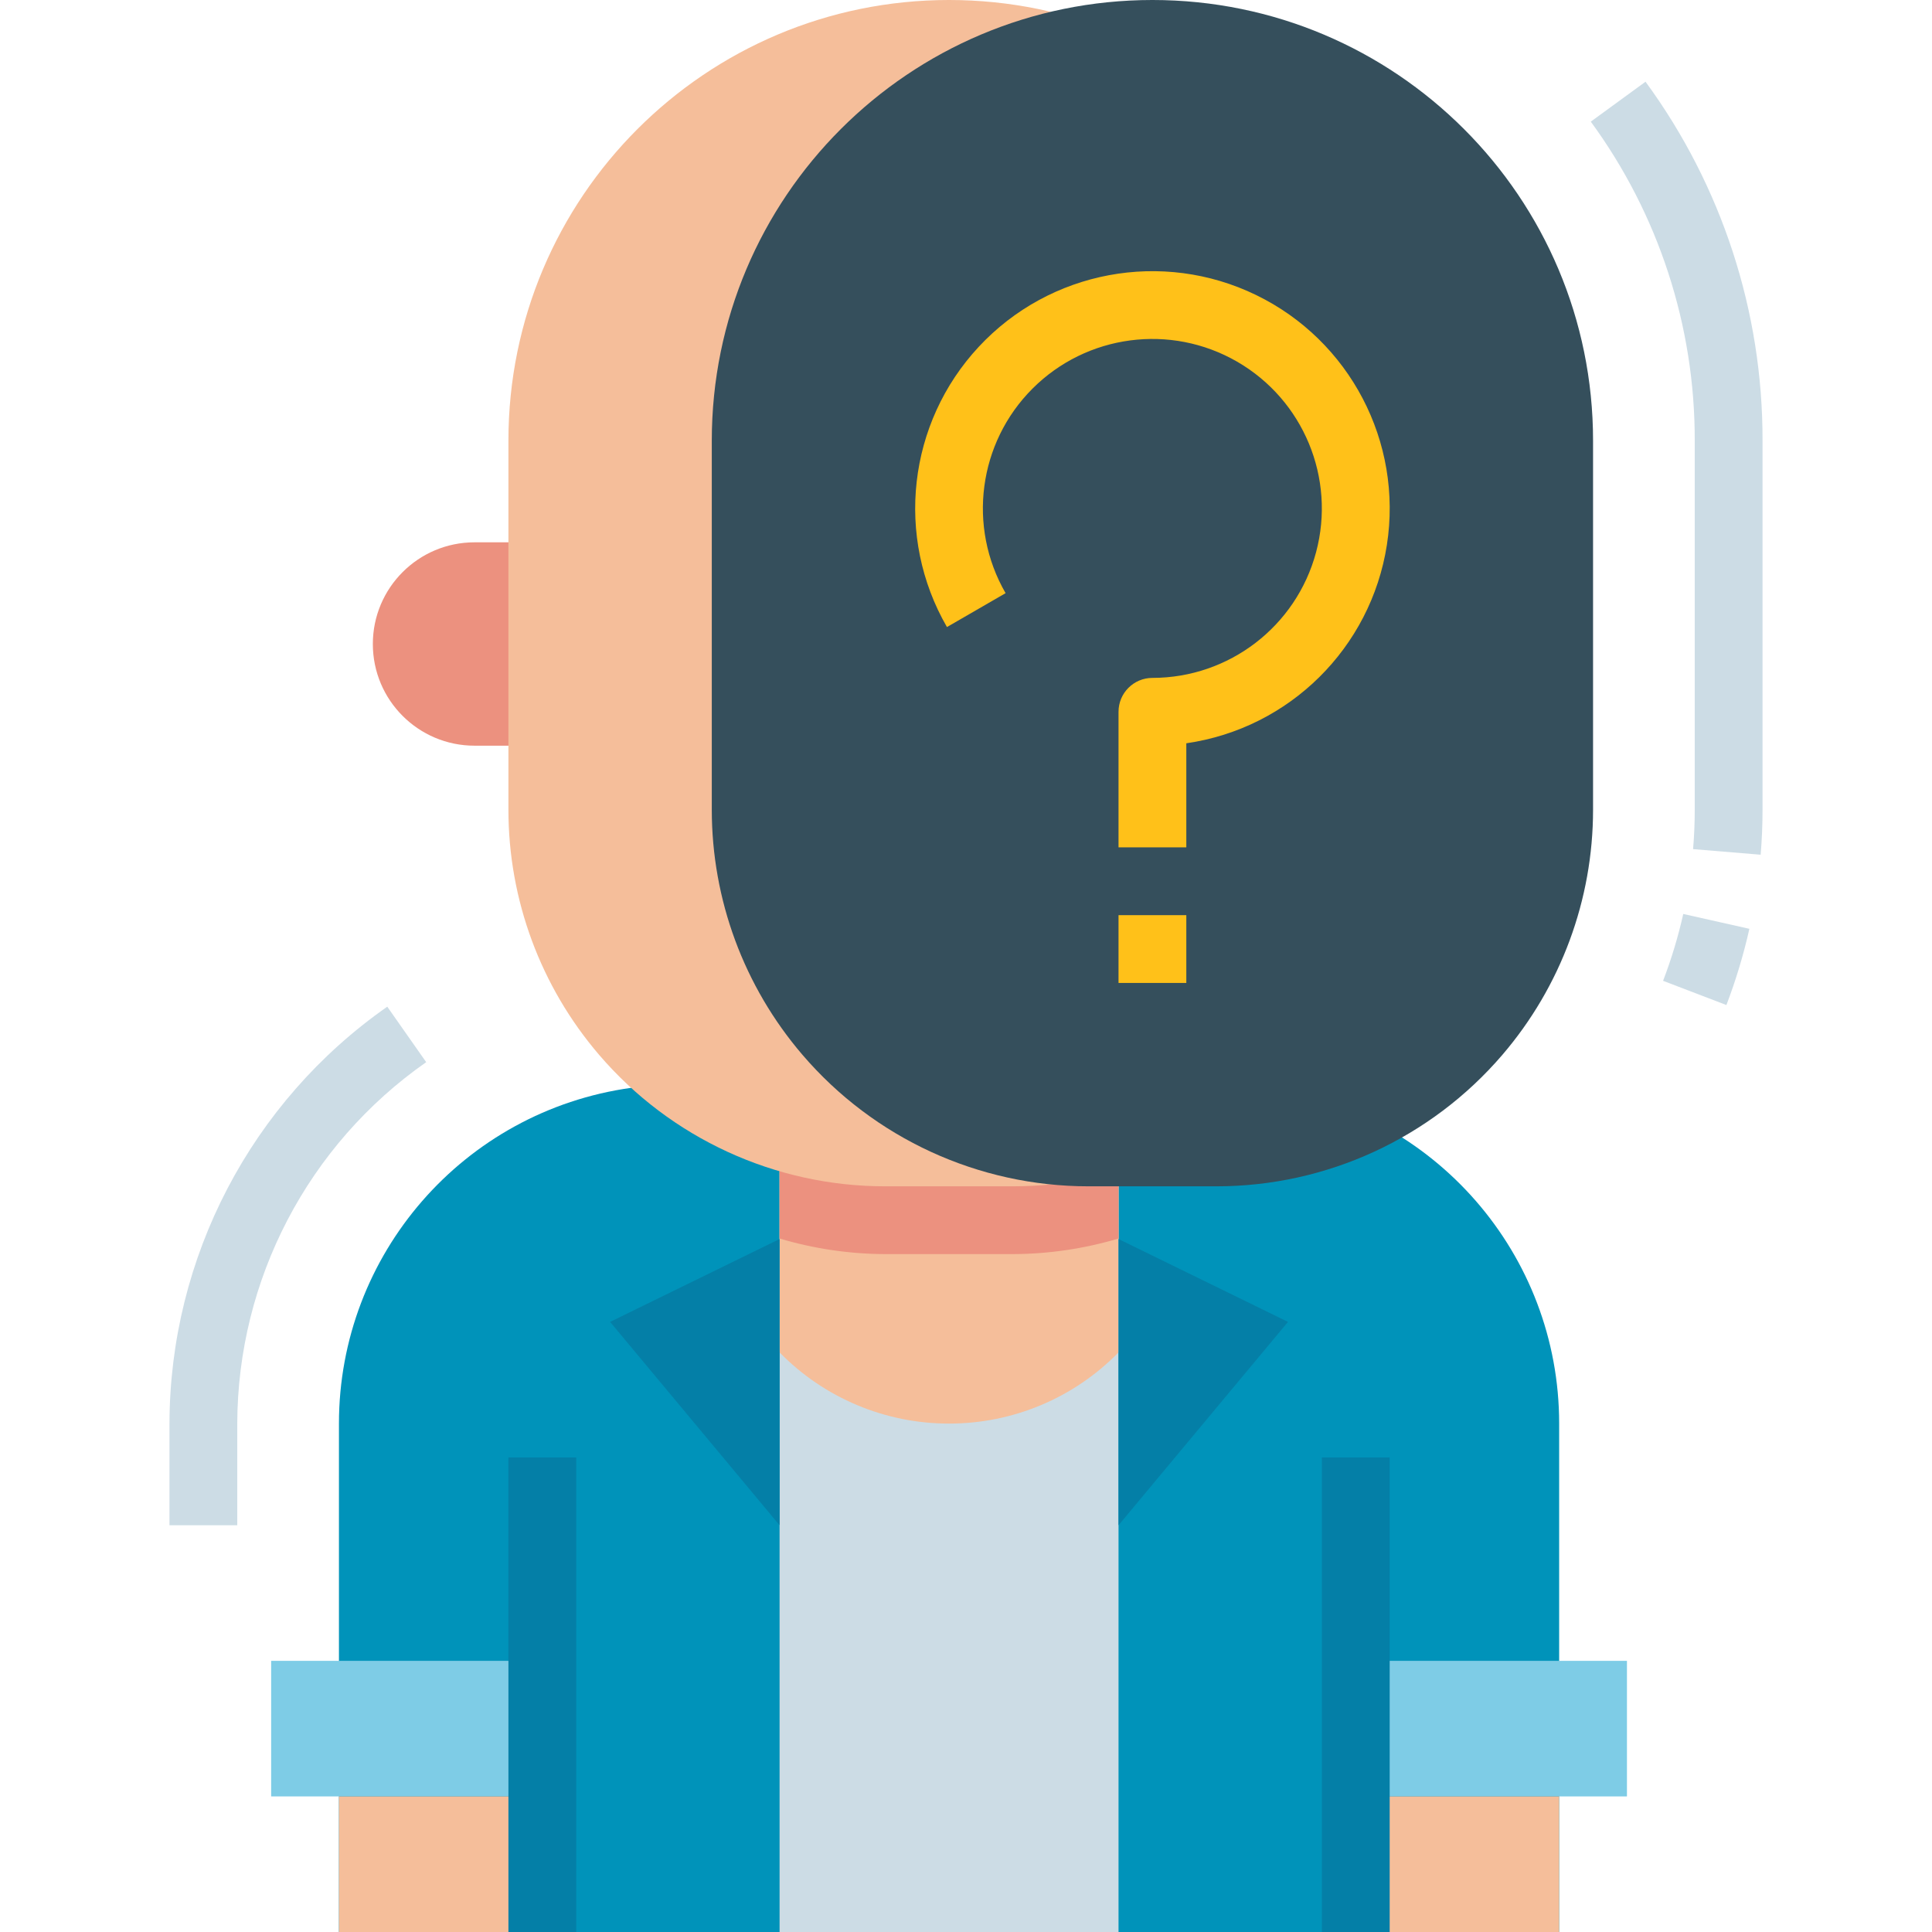
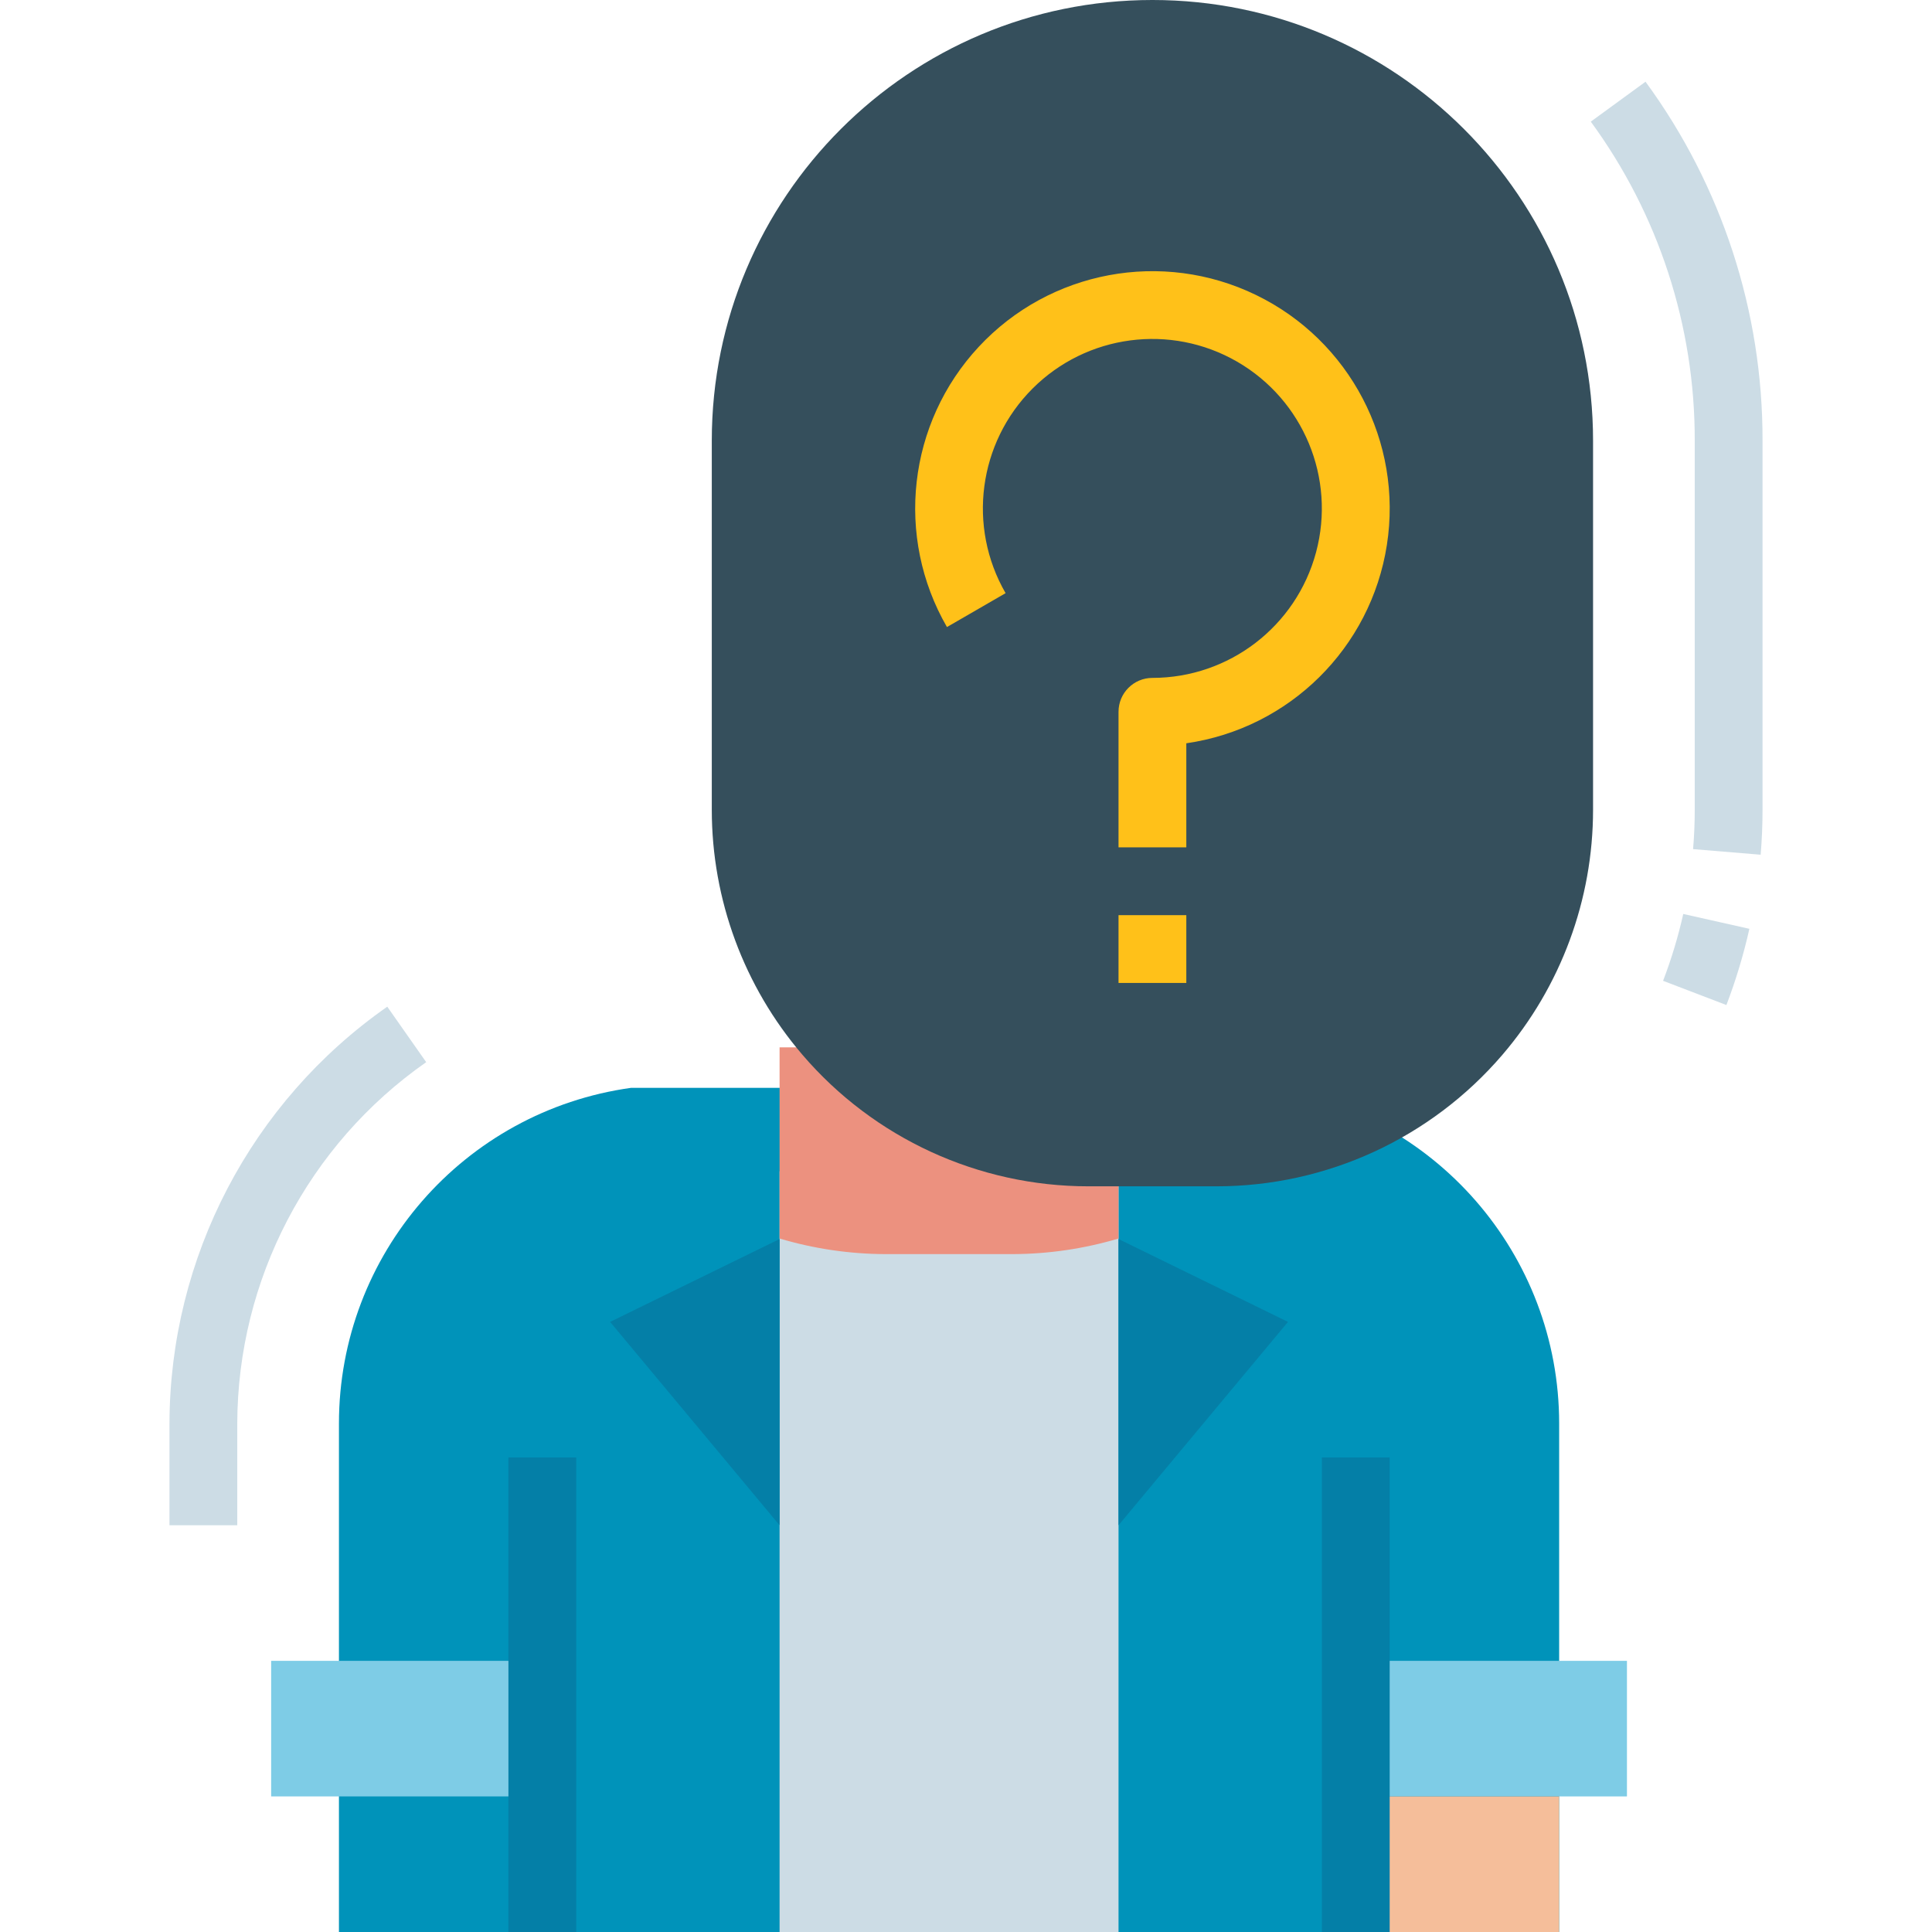
<svg xmlns="http://www.w3.org/2000/svg" height="456pt" viewBox="-40 0 456 456" width="456pt">
  <path d="m328 456v-120c.008-39.922-29.418-73.738-68.961-79.246h-150.078c-39.543 5.508-68.969 39.324-68.961 79.246v120zm0 0" fill="#0093ba" />
  <path d="m144 276.441h80v179.559h-80zm0 0" fill="#ccdce5" />
-   <path d="m144 247.199h80v72c-10.523 10.762-24.949 16.82-40 16.801-15.051.02-29.477-6.039-40-16.801zm0 0" fill="#f5be9a" />
  <path d="m144 292.32c8.074 2.406 16.453 3.645 24.879 3.68h30.242c8.426-.035 16.805-1.273 24.879-3.68v-45.121h-80zm0 0" fill="#ec917f" />
-   <path d="m96 176h-24c-13.254 0-24-10.746-24-24s10.746-24 24-24h24zm0 0" fill="#ec917f" />
-   <path d="m199.121 280h-30.242c-25.945 0-50.598-11.336-67.48-31.039-13.809-16.109-21.398-36.625-21.398-57.84v-87.121c0-57.438 46.562-104 104-104s104 46.562 104 104v87.121c0 21.215-7.59 41.73-21.398 57.84-16.883 19.703-41.535 31.039-67.48 31.039zm0 0" fill="#f5be9a" />
  <path d="m16 360h-16v-24c.086-39.215 19.27-75.93 51.406-98.398l9.188 13.094c-27.871 19.477-44.508 51.305-44.594 85.305zm0 0" fill="#ccdce5" />
  <path d="m24 392h64v32h-64zm0 0" fill="#7ecce6" />
  <path d="m367.473 237.215-14.945-5.719c1.969-5.137 3.559-10.41 4.762-15.777l15.605 3.504c-1.371 6.121-3.184 12.137-5.422 17.992zm0 0" fill="#ccdce5" />
  <path d="m375.559 201.734-15.949-1.32c.262-3.074.391-6.176.391-9.293v-87.121c.055-27.07-8.543-53.449-24.535-75.289l12.918-9.422c18.008 24.566 27.688 54.25 27.617 84.711v87.121c0 3.551-.148 7.09-.441 10.613zm0 0" fill="#ccdce5" />
  <path d="m247.121 280h-30.242c-25.945 0-50.598-11.336-67.48-31.039-13.809-16.109-21.398-36.625-21.398-57.84v-87.121c0-57.438 46.562-104 104-104s104 46.562 104 104v87.121c0 21.215-7.59 41.73-21.398 57.84-16.883 19.703-41.535 31.039-67.48 31.039zm0 0" fill="#354f5c" />
  <path d="m240 200h-16v-32c0-4.418 3.582-8 8-8 18.102-.008 33.945-12.172 38.625-29.656 4.68-17.488-2.969-35.941-18.645-44.988-15.68-9.047-35.484-6.438-48.281 6.363-12.801 12.801-15.406 32.605-6.355 48.281l-13.84 8c-12.297-21.309-9.25-48.145 7.512-66.152 16.766-18.008 43.316-22.965 65.449-12.219 22.133 10.746 34.656 34.68 30.875 58.988-3.785 24.309-22.988 43.301-47.34 46.816zm0 0" fill="#ffc119" />
  <path d="m224 216h16v16h-16zm0 0" fill="#ffc119" />
-   <path d="m40 424h48v32h-48zm0 0" fill="#f5be9a" />
  <path d="m344 424h-64v-32h64zm0 0" fill="#7ecce6" />
  <path d="m328 456h-48v-32h48zm0 0" fill="#f5be9a" />
  <g fill="#047fa7">
    <path d="m80 344h16v112h-16zm0 0" />
    <path d="m272 344h16v112h-16zm0 0" />
    <path d="m144 360-40-48 40-19.559zm0 0" />
    <path d="m224 360 40-48-40-19.559zm0 0" />
  </g>
</svg>